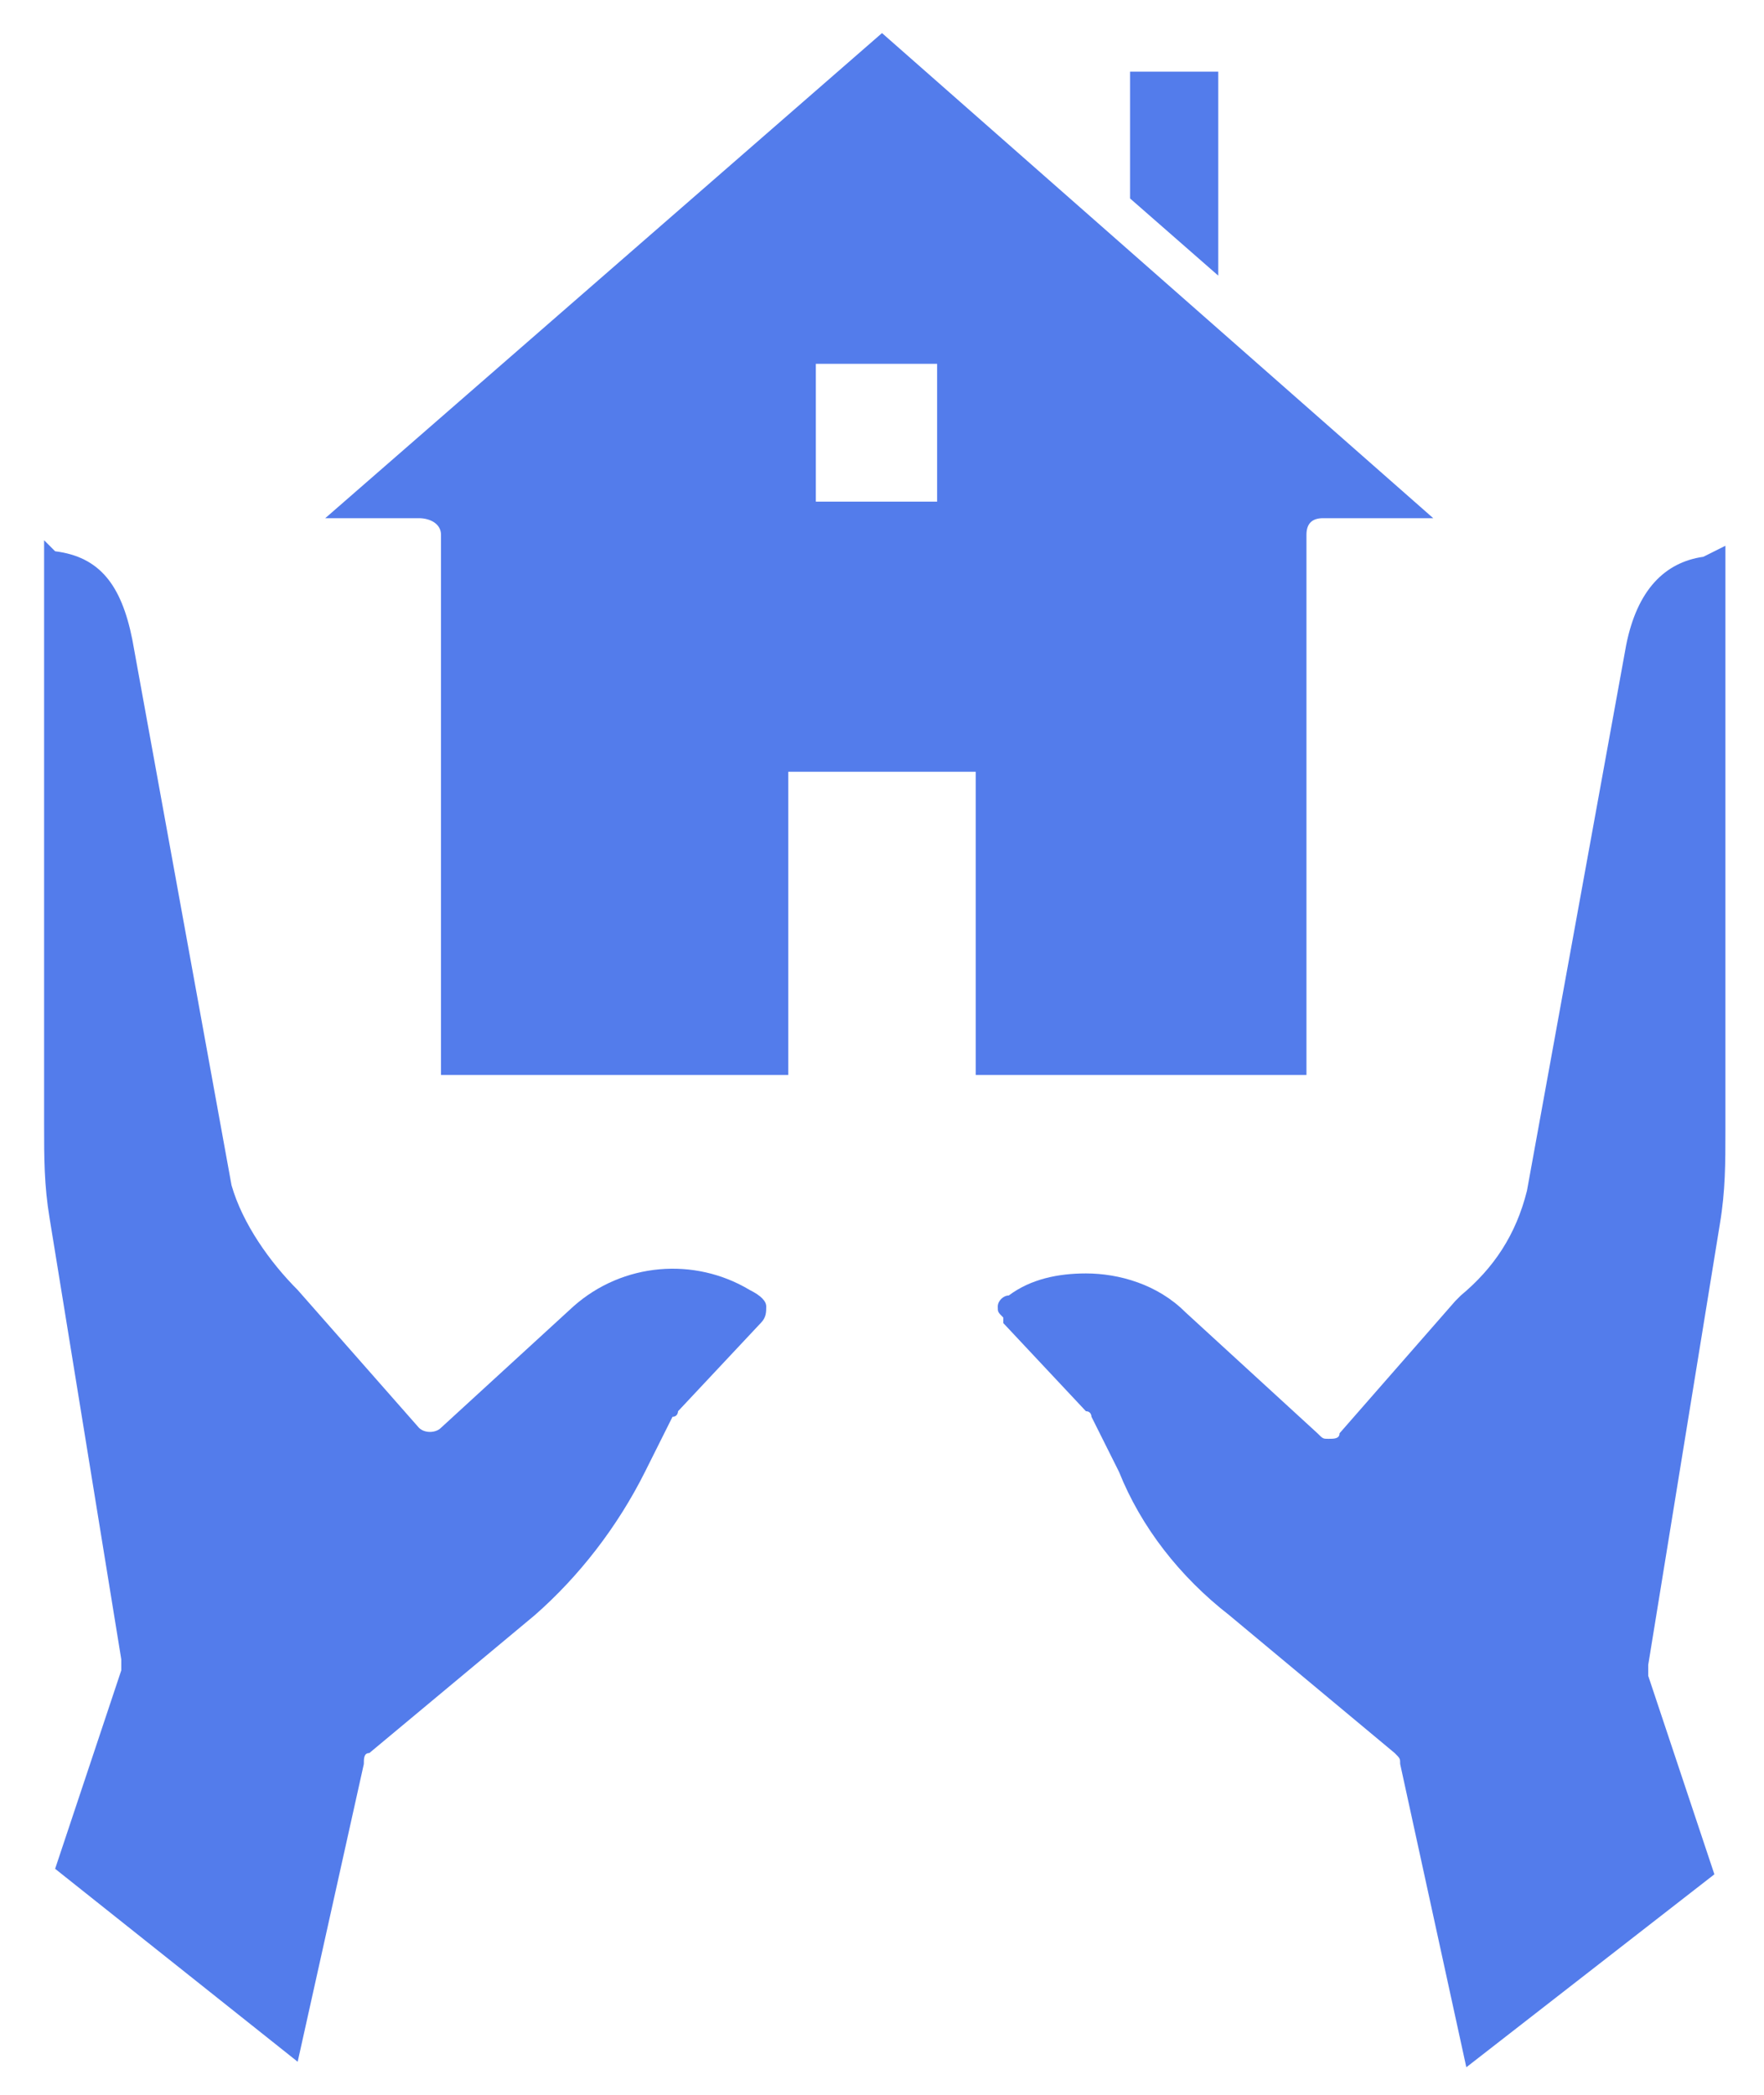
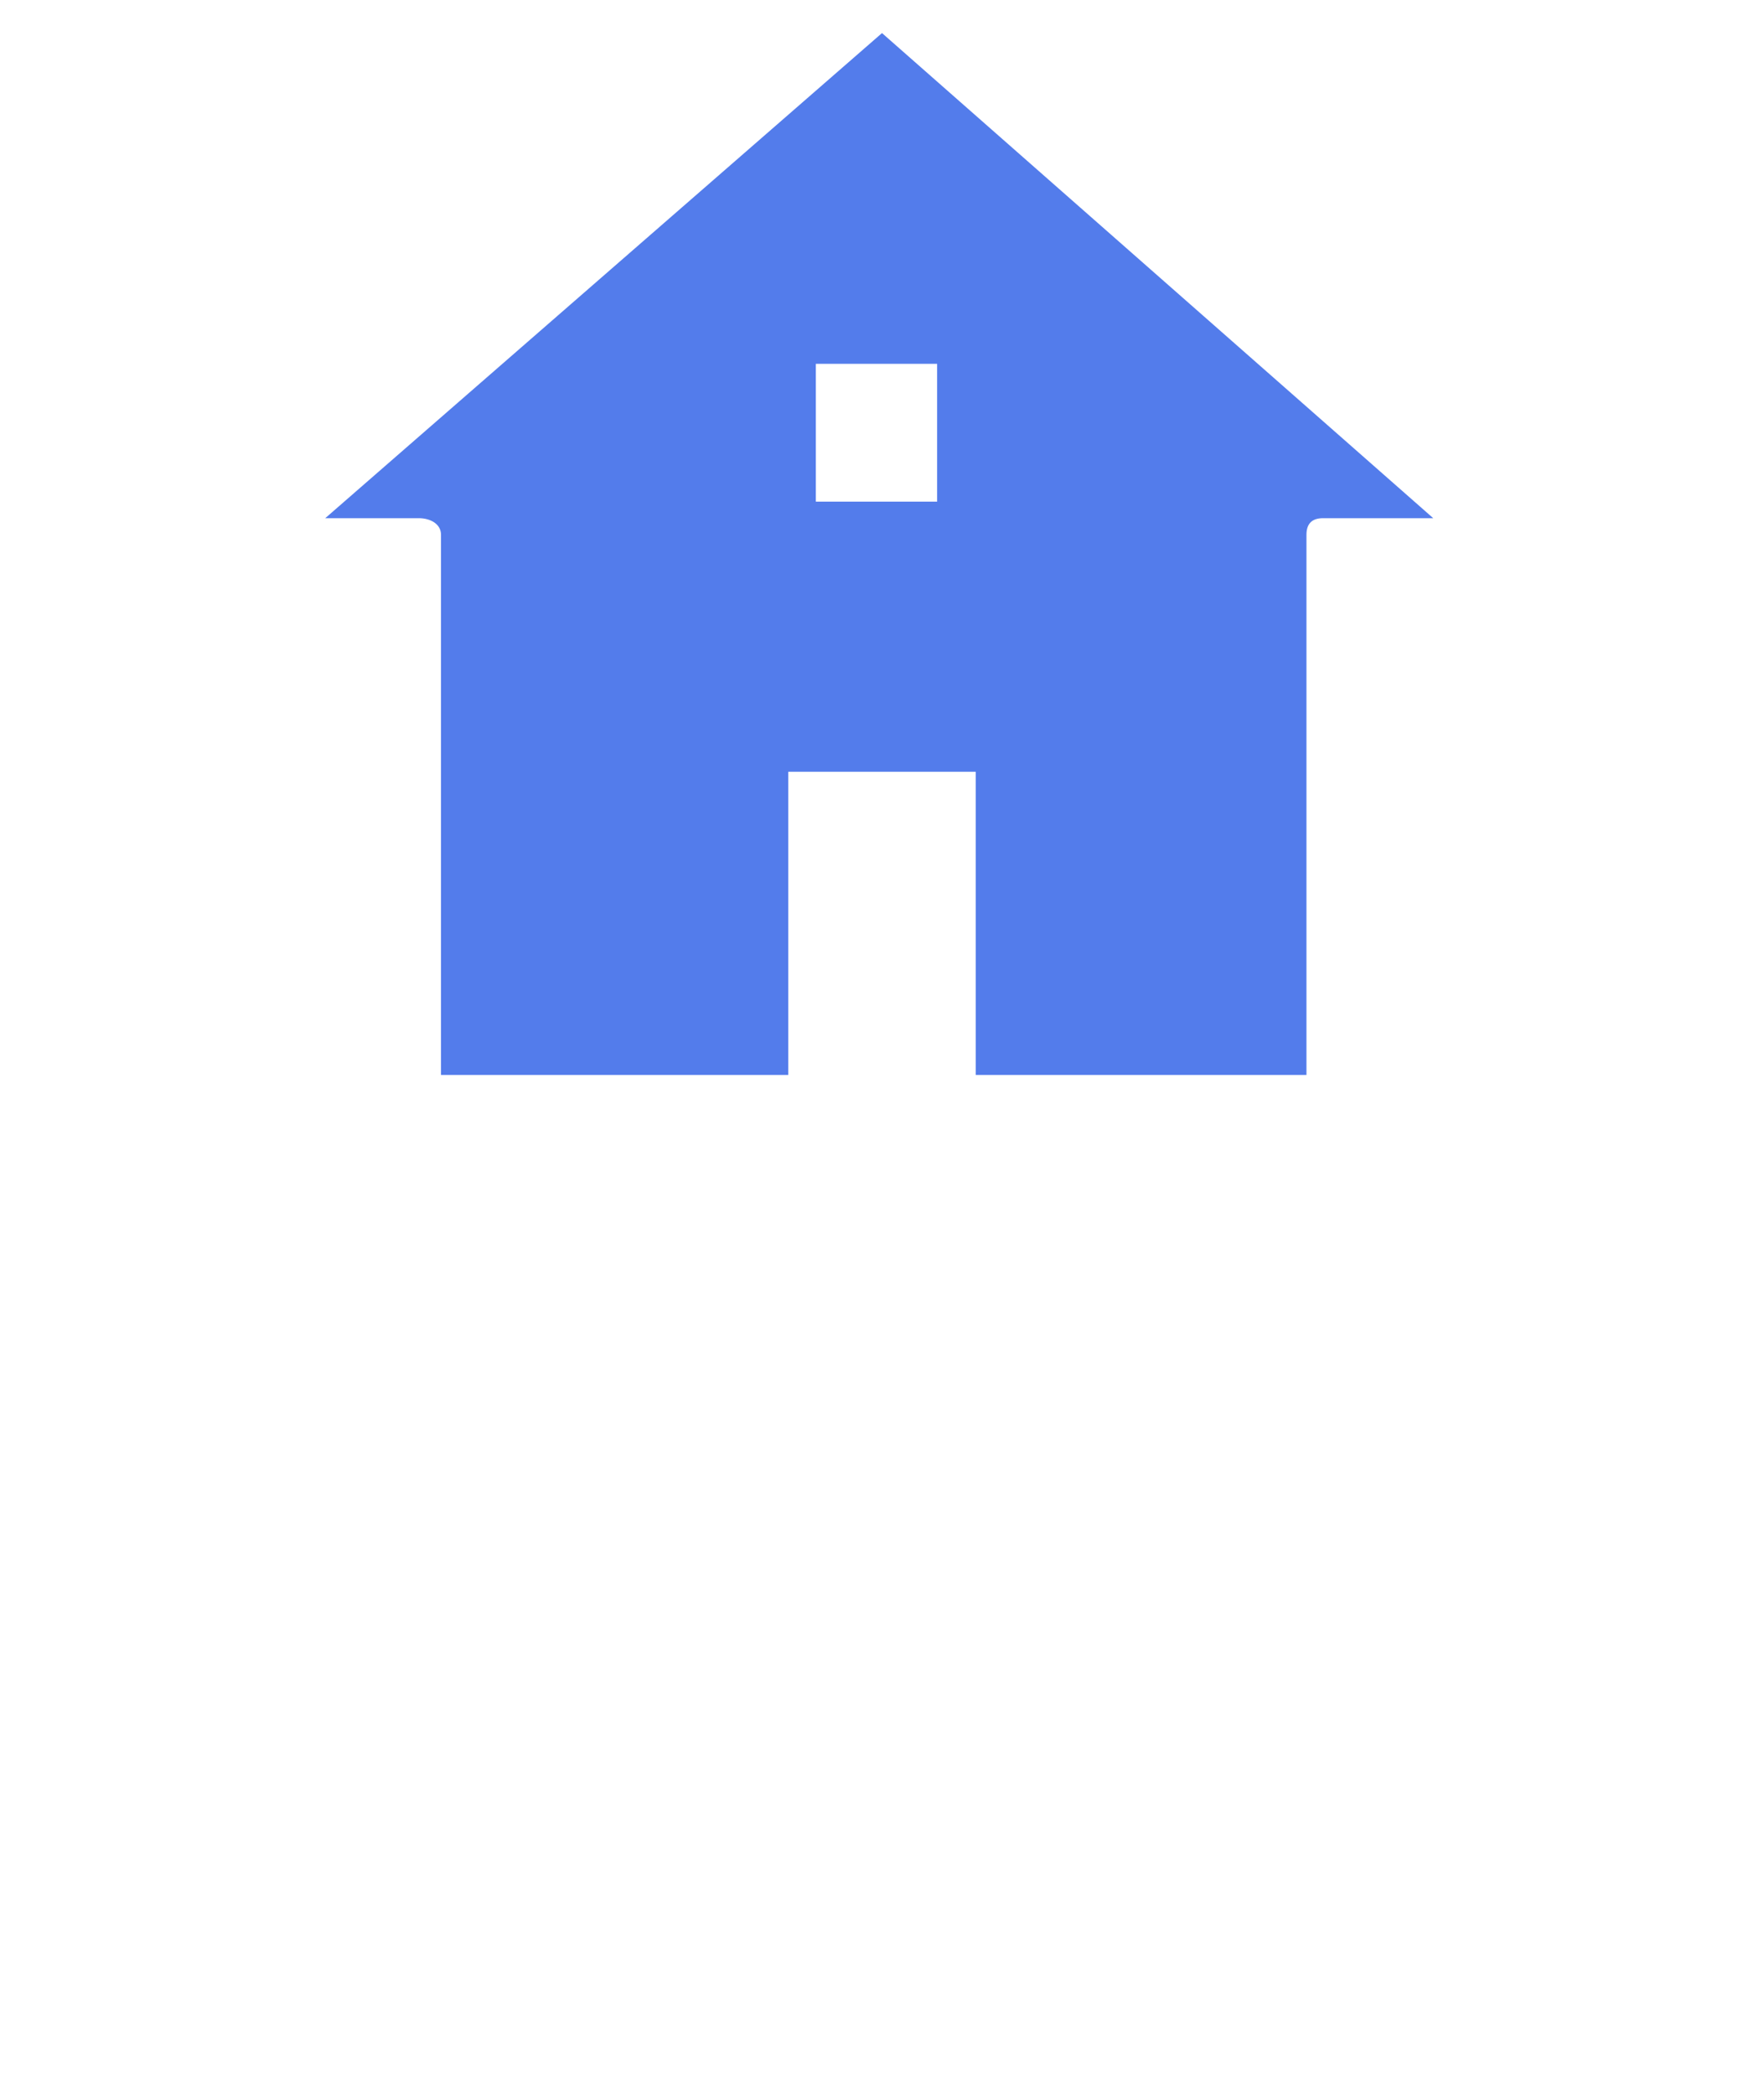
<svg xmlns="http://www.w3.org/2000/svg" version="1.1" id="Group_62824" x="0px" y="0px" viewBox="0 0 32 38" style="enable-background:new 0 0 32 38;" xml:space="preserve">
  <style type="text/css">
	.st0{fill:#537CEB;}
</style>
-   <path id="Path_358485" class="st0" d="M22.1,1.3V5l-1.6-1.4V1.3H22.1z" />
  <path id="Path_358486" class="st0" d="M16,0.6L5.9,9.4h1.7C7.8,9.4,8,9.5,8,9.7v0v9.8h6.3V14h3.4v5.5h6V9.7c0-0.2,0.1-0.3,0.3-0.3  c0,0,0,0,0,0h2L16,0.6z M17,9.1h-2.2V6.6H17V9.1z" />
-   <path id="Path_358487" class="st0" d="M31.3,9.9l0,10.6c0,0.6,0,1.1-0.1,1.7l-1.3,8v0.2l1.2,3.6l-4.5,3.5L25.4,32  c0-0.1,0-0.1-0.1-0.2l-3-2.5c-0.9-0.7-1.6-1.6-2-2.6l-0.5-1c0,0,0-0.1-0.1-0.1L18.2,24c0,0,0,0,0-0.1c-0.1-0.1-0.1-0.1-0.1-0.2  c0-0.1,0.1-0.2,0.2-0.2c0.4-0.3,0.9-0.4,1.4-0.4c0.6,0,1.3,0.2,1.8,0.7l2.4,2.2c0.1,0.1,0.1,0.1,0.2,0.1c0.1,0,0.2,0,0.2-0.1  l2.1-2.4l0.1-0.1c0.6-0.5,1-1.1,1.2-1.9l1.8-9.9c0.2-1,0.7-1.5,1.4-1.6L31.3,9.9z" />
-   <path id="Path_358488" class="st0" d="M13.9,23.7c0,0.1,0,0.2-0.1,0.3c0,0,0,0,0,0c0,0,0,0,0,0l-1.5,1.6c0,0,0,0.1-0.1,0.1l-0.5,1  c-0.5,1-1.2,1.9-2,2.6l-3,2.5c-0.1,0-0.1,0.1-0.1,0.2l-1.2,5.4l-4.4-3.5l1.2-3.6c0-0.1,0-0.1,0-0.2l-1.3-8c-0.1-0.6-0.1-1.1-0.1-1.7  l0-10.6L1,10c0.8,0.1,1.2,0.6,1.4,1.6l1.8,9.9c0.2,0.7,0.7,1.4,1.2,1.9l2.2,2.5c0.1,0.1,0.3,0.1,0.4,0c0,0,0,0,0,0l2.4-2.2  c0.9-0.8,2.2-0.9,3.2-0.3C13.8,23.5,13.9,23.6,13.9,23.7L13.9,23.7z" />
</svg>